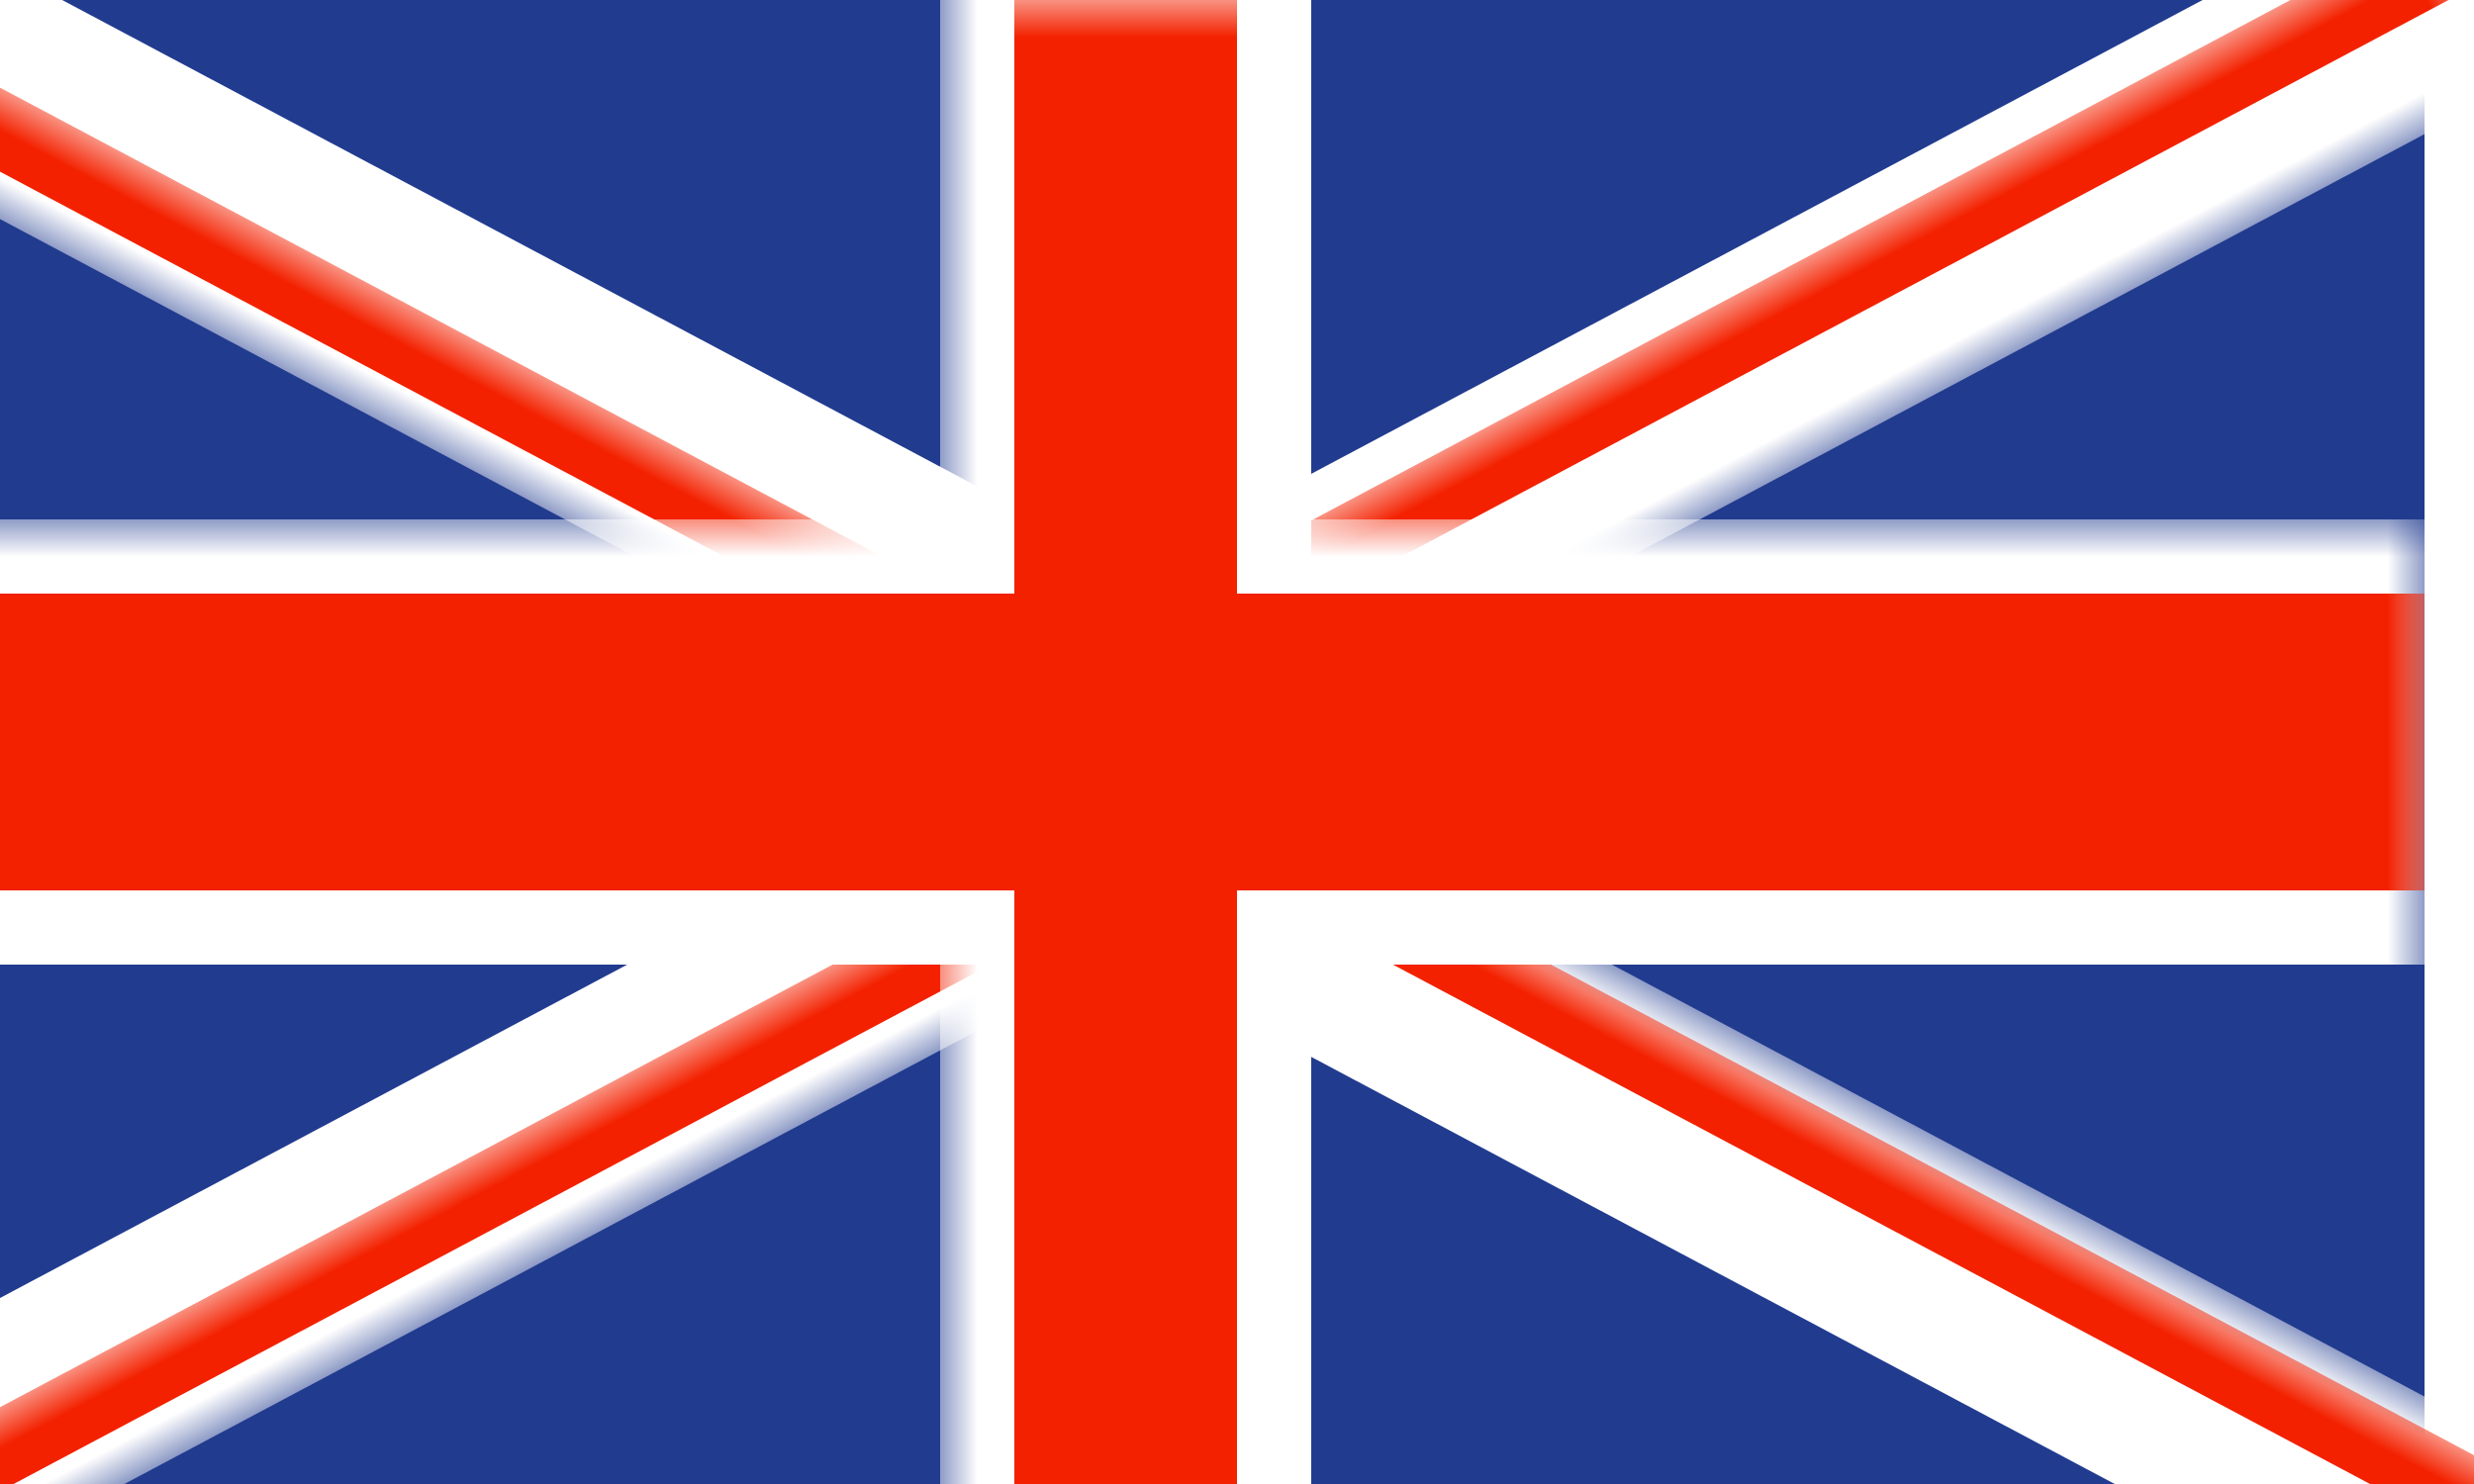
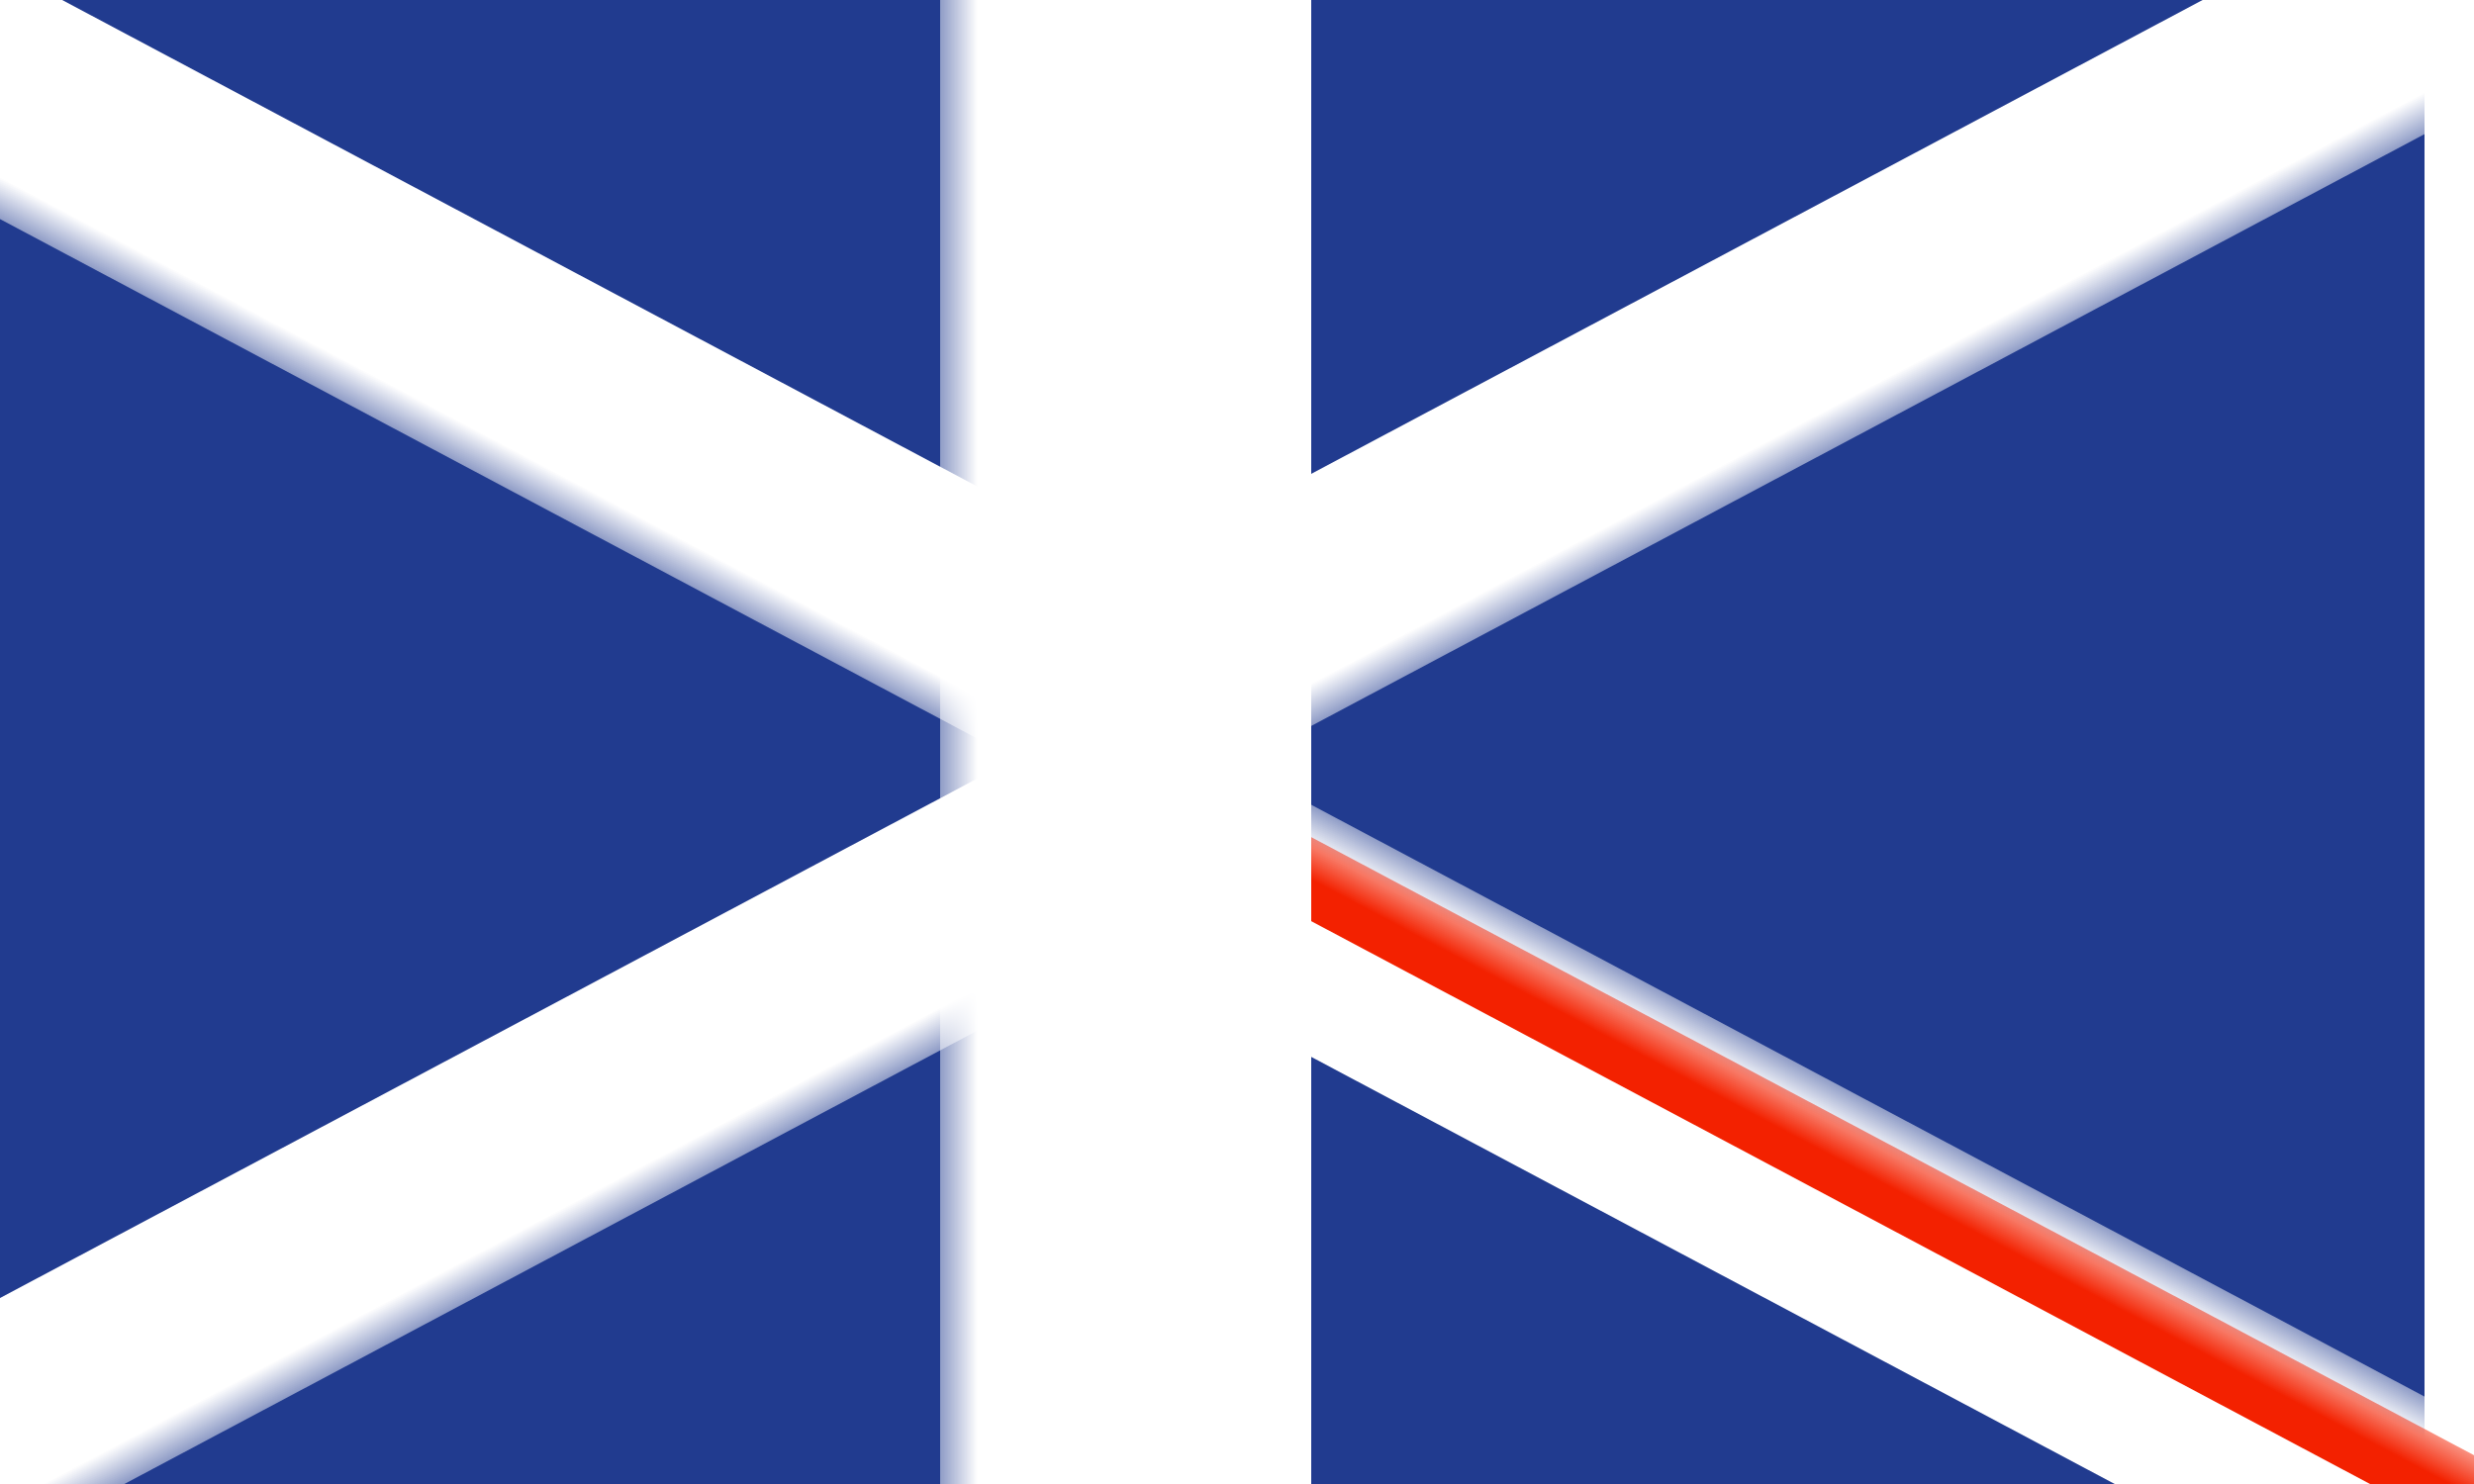
<svg xmlns="http://www.w3.org/2000/svg" xmlns:xlink="http://www.w3.org/1999/xlink" width="35px" height="21px" viewBox="0 0 30 20" version="1.1">
  <rect x="0" y="0" width="30" height="20" fill="#333333" stroke="none" />
  <title>English</title>
  <desc>Created with Sketch.</desc>
  <defs>
    <rect id="path-1" x="0" y="0" width="35" height="21" />
  </defs>
  <g id="Symbols" stroke="none" stroke-width="1" fill="none" fill-rule="evenodd">
    <g id="Functions/Language-EN">
      <g id="Sprachwahl">
        <g id="Group" transform="translate(-4, 0)">
          <mask id="mask-2" fill="white">
            <use xlink:href="#path-1" />
          </mask>
          <use id="Mask" fill="#213B8F" xlink:href="#path-1" />
          <rect id="Rectangle-Copy-10" fill="#213B8F" mask="url(#mask-2)" x="0" y="0" width="35" height="21" />
          <rect id="Rectangle-Copy-3" fill="#FFFFFF" mask="url(#mask-2)" transform="translate(26.725, 4.509) scale(1, -1) rotate(28) translate(-26.725, -4.509) " x="15.225" y="3.009" width="23" height="3" />
          <rect id="Rectangle-Copy-5" fill="#FFFFFF" mask="url(#mask-2)" transform="translate(8.858, 15.723) scale(1, -1) rotate(28) translate(-8.858, -15.723) " x="-2.642" y="14.223" width="23" height="3" />
          <rect id="Rectangle-Copy-4" fill="#FFFFFF" mask="url(#mask-2)" transform="translate(8.858, 4.723) scale(-1, -1) rotate(28) translate(-8.858, -4.723) " x="-2.642" y="3.223" width="23" height="3" />
          <rect id="Rectangle-Copy-6" fill="#FFFFFF" mask="url(#mask-2)" transform="translate(27.858, 16.723) rotate(28) translate(-27.858, -16.723) " x="16.358" y="15.223" width="23" height="3" />
-           <rect id="Rectangle" fill="#F32100" mask="url(#mask-2)" transform="translate(5.272, 3.31) rotate(28) translate(-5.272, -3.31) " x="-7.228" y="2.81" width="25" height="1" />
-           <rect id="Rectangle-Copy-8" fill="#F32100" mask="url(#mask-2)" transform="translate(24.272, 5.31) scale(-1, 1) rotate(28) translate(-24.272, -5.31) " x="11.772" y="4.81" width="25" height="1" />
-           <rect id="Rectangle-Copy-9" fill="#F32100" mask="url(#mask-2)" transform="translate(10.272, 15.31) scale(-1, 1) rotate(28) translate(-10.272, -15.31) " x="-2.228" y="14.81" width="25" height="1" />
          <rect id="Rectangle-Copy-7" fill="#F32100" mask="url(#mask-2)" transform="translate(30.272, 17.31) rotate(28) translate(-30.272, -17.31) " x="17.772" y="16.81" width="25" height="1" />
-           <rect id="Rectangle" fill="#FFFFFF" mask="url(#mask-2)" x="0" y="7" width="35" height="6" />
          <rect id="Rectangle-Copy-2" fill="#FFFFFF" mask="url(#mask-2)" transform="translate(17.5, 10.5) rotate(-90) translate(-17.5, -10.5) " x="7" y="8" width="21" height="5" />
-           <path d="M19,8 L35,8 L35,12 L19,12 L19,21 L16,21 L16,12 L0,12 L0,8 L16,8 L16,0 L19,0 L19,8 Z" id="Combined-Shape" fill="#F32100" mask="url(#mask-2)" />
        </g>
      </g>
    </g>
  </g>
</svg>